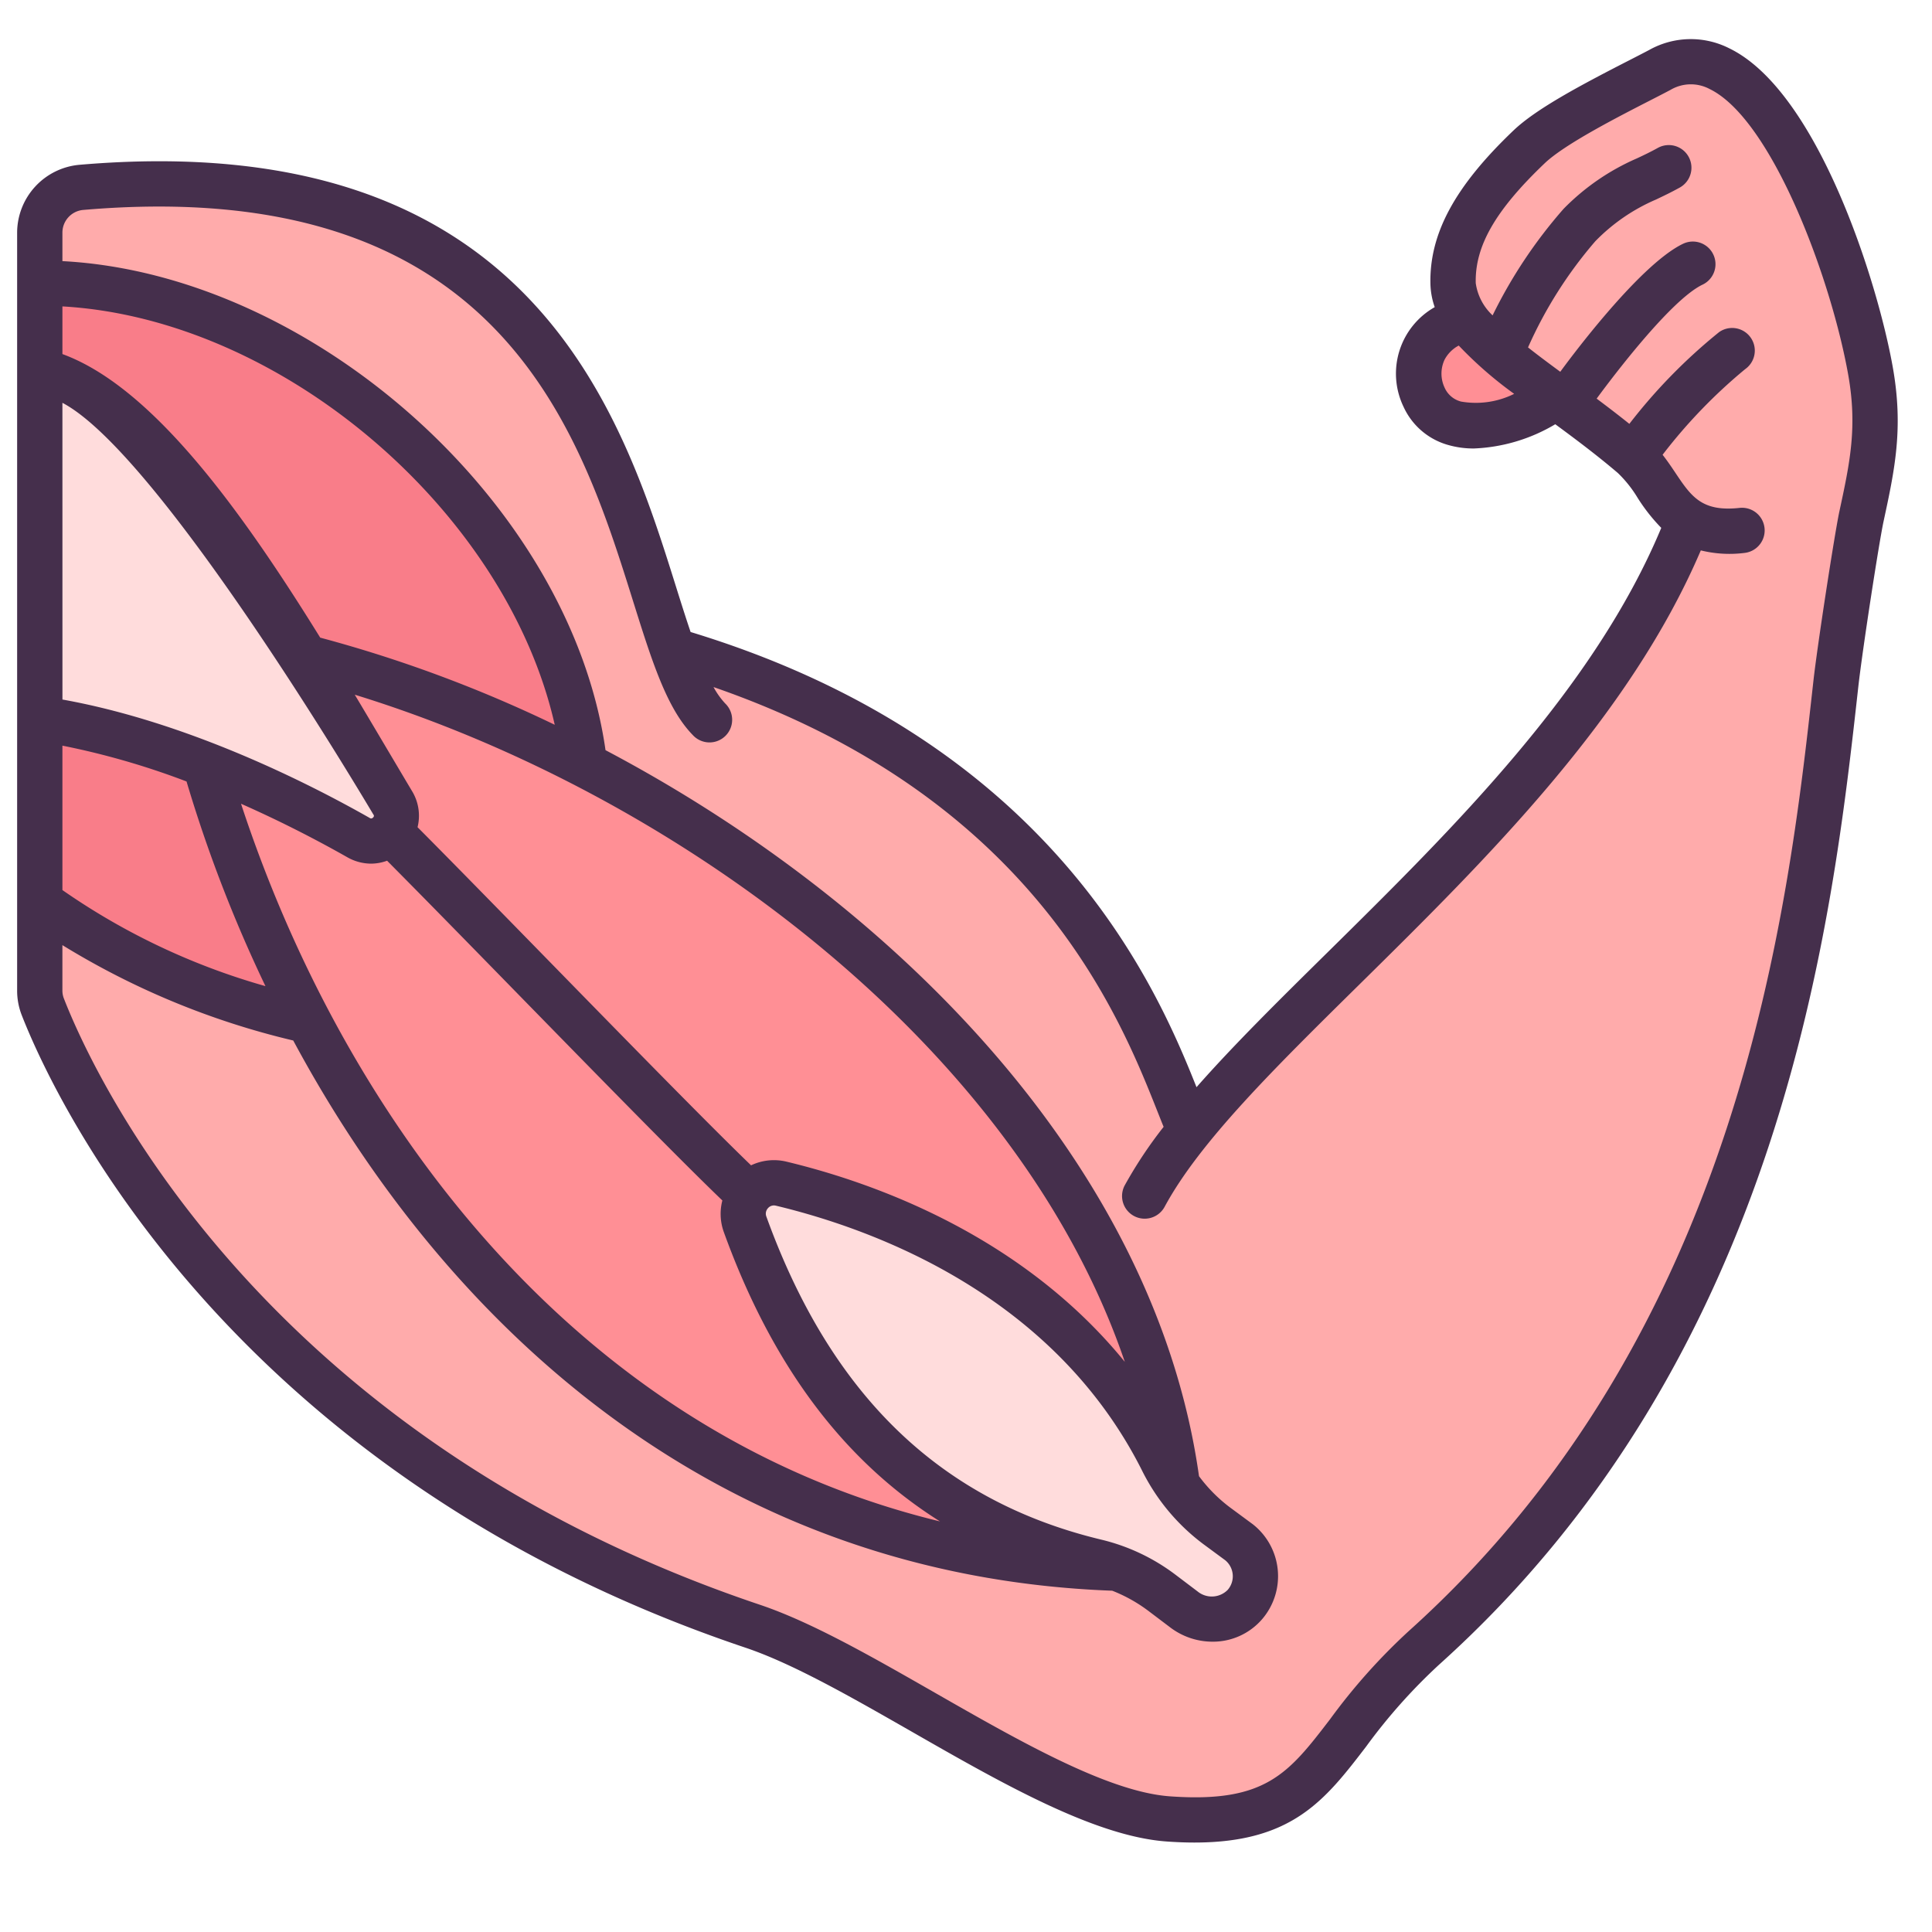
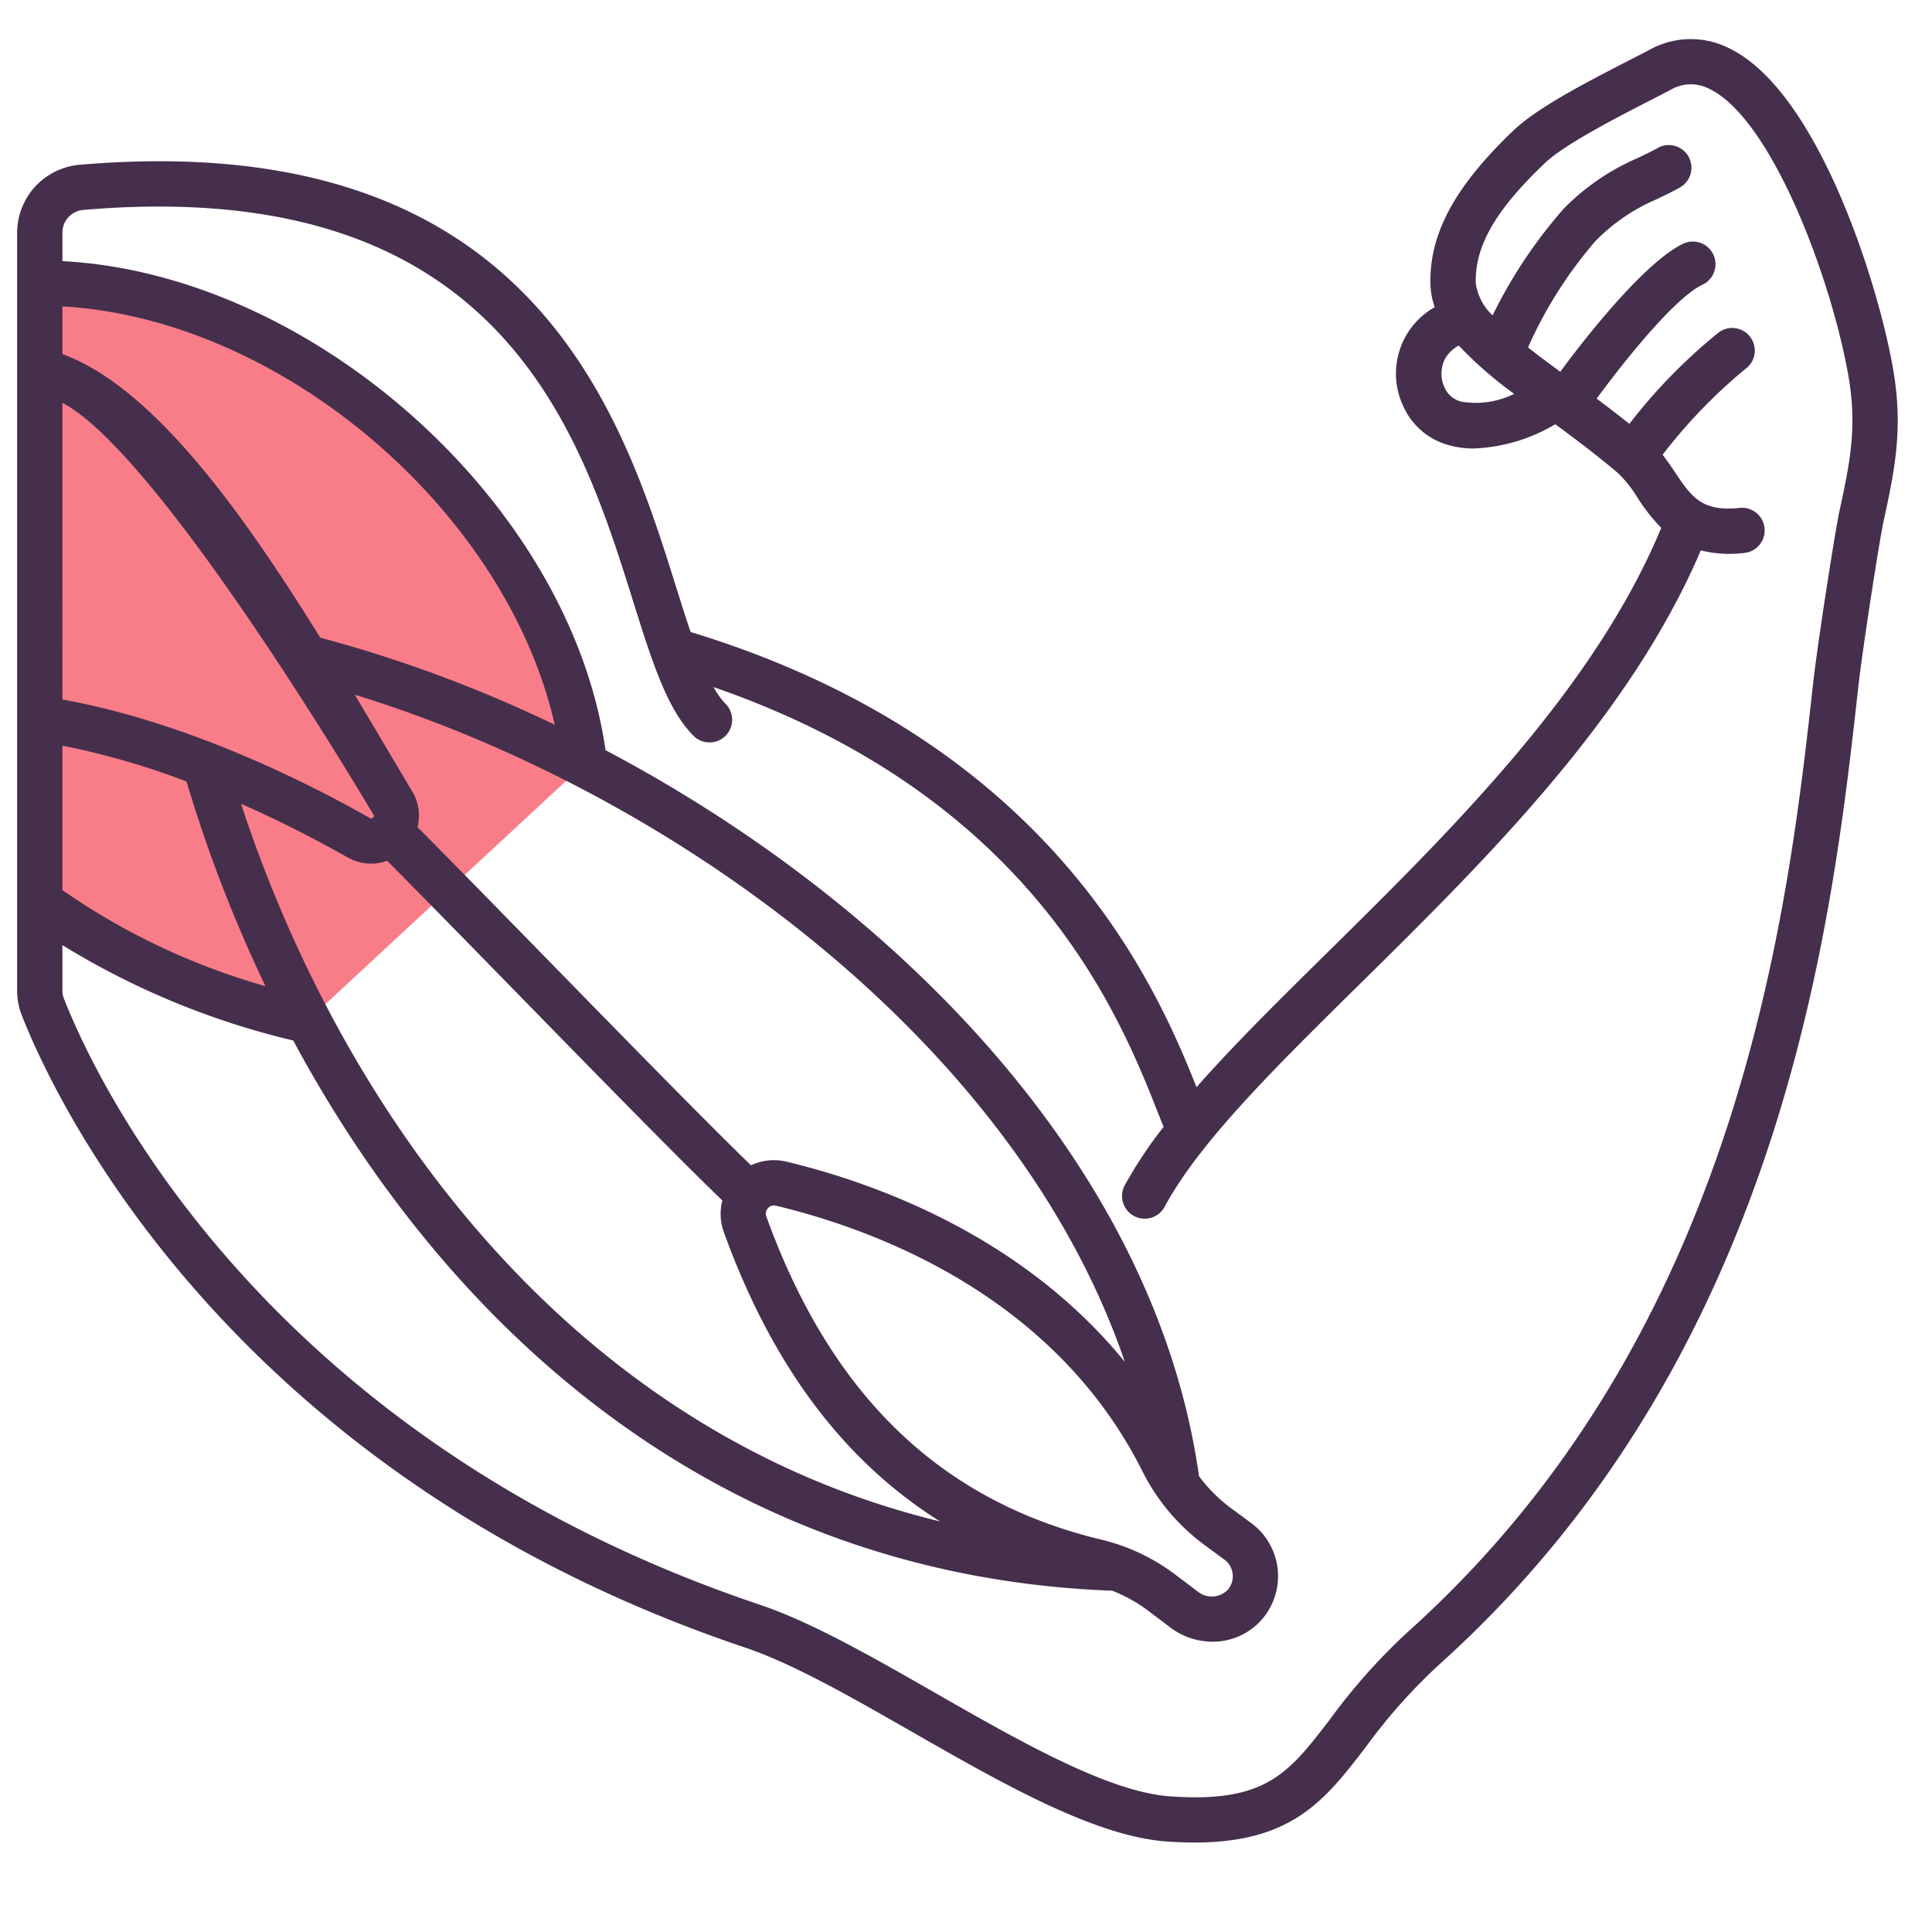
<svg xmlns="http://www.w3.org/2000/svg" height="512" viewBox="0 0 128 128" width="512">
  <g id="LinealColor">
-     <path d="m97.632 20.947c-3.673.775-4.1 3.639-3.284 5.373 1.3 2.744 5.159 2.3 8.783-.007z" fill="#ff8f95" />
-     <path d="m123.92 24.58c-1.25-7.08-6.94-23.69-13.95-19.95-1.92 1.03-6.84 3.37-8.66 5.1-3.65 3.48-5.11 6.21-5.04 9.07.09 3.62 6.28 6.62 11.89 11.4 1.244 1.054 1.854 2.72 3.087 3.838a1.15 1.15 0 0 1 .313 1.286c-6.674 16.276-24.377 29.176-32.73 39.556-2.08-4.39-6.97-23.83-34.25-31.81-3.853-10.84-7.072-33.423-39.218-30.658a3 3 0 0 0 -2.732 2.988v50.219a2.969 2.969 0 0 0 .2 1.083c1.57 4.031 12.691 29.491 47.03 41.038 7.93 2.67 20 12.23 27.55 12.77 10.37.74 9.71-4.85 16.93-11.33 25.91-23.28 26.05-57.05 28.06-70.13.95-6.17 2.48-9.11 1.52-14.47z" fill="#ffabab" />
    <path d="m2.635 18.736v40.987c7.4 5.792 17.752 7.892 17.752 7.892l18.345-17.015c-1.832-15.867-18.803-31.864-36.097-31.864z" fill="#f97d89" />
-     <path d="m74.888 103.937c-33.516-.652-54.169-27.4-61.619-54.356l5.721-6.35c28.031 6.669 56.205 29.538 59.137 56.031z" fill="#ff8f95" />
-     <path d="m2.781 24.581v23.063c7.241 1.049 15.077 4.445 21.092 7.86a1.669 1.669 0 0 0 2.272-2.3c-6.094-10.183-15.13-26.687-23.364-28.623z" fill="#ffdcdc" />
-     <path d="m82.1 102.187-1.49-1.1a12.294 12.294 0 0 1 -3.634-4.4c-6.239-12.321-19.034-16.787-25.222-18.266a2.045 2.045 0 0 0 -2.392 2.689c2.92 8.076 8.839 18.88 23.229 22.35a11.842 11.842 0 0 1 4.39 2.065l1.455 1.1a2.982 2.982 0 0 0 4.036-.311 2.876 2.876 0 0 0 -.372-4.127z" fill="#ffdcdc" />
    <path d="m125.4 24.318c-1.007-5.664-4.98-18.278-10.829-21.116a5.639 5.639 0 0 0 -5.305.107c-.357.19-.818.426-1.343.695-3.172 1.625-6.145 3.2-7.653 4.642-3.887 3.706-5.584 6.849-5.5 10.189a4.976 4.976 0 0 0 .284 1.514 5.059 5.059 0 0 0 -2.061 6.612 4.616 4.616 0 0 0 2.973 2.526 6.061 6.061 0 0 0 1.69.226 11.4 11.4 0 0 0 5.385-1.606c1.372 1.01 2.772 2.06 4.147 3.231a8.032 8.032 0 0 1 1.306 1.641 11.989 11.989 0 0 0 1.569 1.994c-4.46 10.7-13.8 19.929-22.085 28.1-3.246 3.2-6.244 6.158-8.706 8.956-2.653-6.662-9.563-22.865-33.518-30.157-.316-.933-.633-1.936-.964-2.993-3.581-11.427-9.577-30.539-39.547-27.959a4.529 4.529 0 0 0 -4.108 4.488v50.209a4.47 4.47 0 0 0 .3 1.628c1.934 4.955 13.321 30.268 47.949 41.917 3.136 1.054 6.988 3.258 11.066 5.591 5.939 3.4 12.08 6.911 16.849 7.251q.973.07 1.838.069c6.493 0 8.67-2.835 11.365-6.348a37.179 37.179 0 0 1 4.836-5.433c22.873-20.542 26.062-49.322 27.779-64.784.269-2.419 1.376-9.583 1.672-10.956.745-3.452 1.333-6.183.611-10.234zm-28.6 2.287a1.629 1.629 0 0 1 -1.092-.925 2.178 2.178 0 0 1 0-1.853 2.253 2.253 0 0 1 .937-.933 26.084 26.084 0 0 0 3.672 3.2 5.706 5.706 0 0 1 -3.517.511zm-92.665-6.305c14.571.831 29.415 13.573 32.618 27.719a88.2 88.2 0 0 0 -15.538-5.774c-5.209-8.409-11.1-16.6-17.08-18.787zm43.817 61.32c3.182 8.8 7.909 15.144 14.324 19.177-24.4-5.91-39.576-27.034-46.307-47.546 2.856 1.261 5.3 2.556 7.038 3.542a3.21 3.21 0 0 0 1.59.426 3.111 3.111 0 0 0 1.048-.194c2.282 2.294 5.351 5.434 8.585 8.744 5.34 5.464 10.835 11.085 13.628 13.765a3.536 3.536 0 0 0 .094 2.086zm2.821-1.02a.535.535 0 0 1 .108-.556.521.521 0 0 1 .39-.181.594.594 0 0 1 .133.016c6.537 1.566 18.376 5.921 24.229 17.488a13.7 13.7 0 0 0 4.083 4.928l1.462 1.078a1.374 1.374 0 0 1 .158 1.963 1.484 1.484 0 0 1 -1.994.1l-1.454-1.1a13.261 13.261 0 0 0 -4.946-2.336c-10.642-2.564-17.89-9.564-22.169-21.4zm1.327-3.639a3.528 3.528 0 0 0 -2.34.245c-2.793-2.693-8.166-8.19-13.388-13.534-3.29-3.366-6.406-6.554-8.708-8.868a3.143 3.143 0 0 0 -.36-2.383c-.562-.938-3.1-5.232-3.8-6.395 21.18 6.514 43.829 23.1 51.017 44.2-6.809-8.364-16.578-11.865-22.421-13.265zm-47.965-50.273c6.443 3.376 20.035 26.331 20.6 27.273a.132.132 0 0 1 -.019.2.159.159 0 0 1 -.226.028c-4.114-2.337-12.1-6.364-20.353-7.843zm0 22.713a51.029 51.029 0 0 1 8.224 2.374 92.354 92.354 0 0 0 5.229 13.56 44.928 44.928 0 0 1 -13.453-6.366zm117.721-15.482c-.3 1.414-1.449 8.806-1.72 11.259-1.671 15.064-4.781 43.1-26.8 62.882a39.651 39.651 0 0 0 -5.212 5.839c-2.754 3.589-4.264 5.567-10.61 5.113-4.086-.292-9.925-3.632-15.572-6.863-4.21-2.408-8.185-4.683-11.6-5.831-33.364-11.218-44.263-35.424-46.108-40.161a1.462 1.462 0 0 1 -.1-.54v-3a52.007 52.007 0 0 0 15.294 6.319c10.243 19.07 28.1 35.477 54.261 36.453a10.131 10.131 0 0 1 2.384 1.329l1.455 1.1a4.637 4.637 0 0 0 2.8.948 4.3 4.3 0 0 0 3.277-1.475 4.373 4.373 0 0 0 -.574-6.282c-.014-.012-.03-.024-.047-.036l-1.49-1.1a10.1 10.1 0 0 1 -2.057-2.073c-2.895-20.563-20.076-37.936-39.32-48.1-2.324-16.3-19.34-31.526-35.982-32.4v-1.89a1.51 1.51 0 0 1 1.366-1.5c27.57-2.378 32.9 14.617 36.425 25.862 1.252 3.994 2.241 7.149 3.966 8.919a1.5 1.5 0 1 0 2.148-2.091 5.39 5.39 0 0 1 -.768-1.08c21.141 7.32 26.879 21.733 29.388 28.055.159.4.3.759.433 1.081a28.873 28.873 0 0 0 -2.574 3.872 1.5 1.5 0 0 0 2.64 1.426c2.318-4.293 7.233-9.139 12.924-14.749 8.4-8.283 17.857-17.635 22.6-28.74a7.922 7.922 0 0 0 2.893.168 1.5 1.5 0 0 0 -.326-2.983c-2.514.274-3.206-.765-4.262-2.341-.253-.379-.526-.783-.837-1.179a34.9 34.9 0 0 1 5.469-5.672 1.5 1.5 0 0 0 -1.72-2.458 36.3 36.3 0 0 0 -5.951 6.082c-.729-.585-1.455-1.139-2.167-1.672.207-.276 4.693-6.445 7.018-7.552a1.5 1.5 0 1 0 -1.289-2.709c-3.015 1.436-7.939 8.211-8.139 8.482-.745-.548-1.469-1.087-2.136-1.614a28.36 28.36 0 0 1 4.459-7.036 12.479 12.479 0 0 1 4.028-2.765c.5-.238 1.01-.482 1.566-.79a1.5 1.5 0 0 0 -1.455-2.626c-.5.276-.953.492-1.4.7a15.344 15.344 0 0 0 -4.845 3.339 32.02 32.02 0 0 0 -4.7 7.055 3.61 3.61 0 0 1 -1.117-2.136c-.061-2.455 1.306-4.831 4.572-7.945 1.319-1.258 4.845-3.064 6.95-4.143.544-.278 1.021-.523 1.39-.72a2.646 2.646 0 0 1 2.582-.053c4.1 1.989 8.032 12.463 9.185 18.943.614 3.473.108 5.825-.595 9.079z" fill="#452f4c" />
  </g>
</svg>